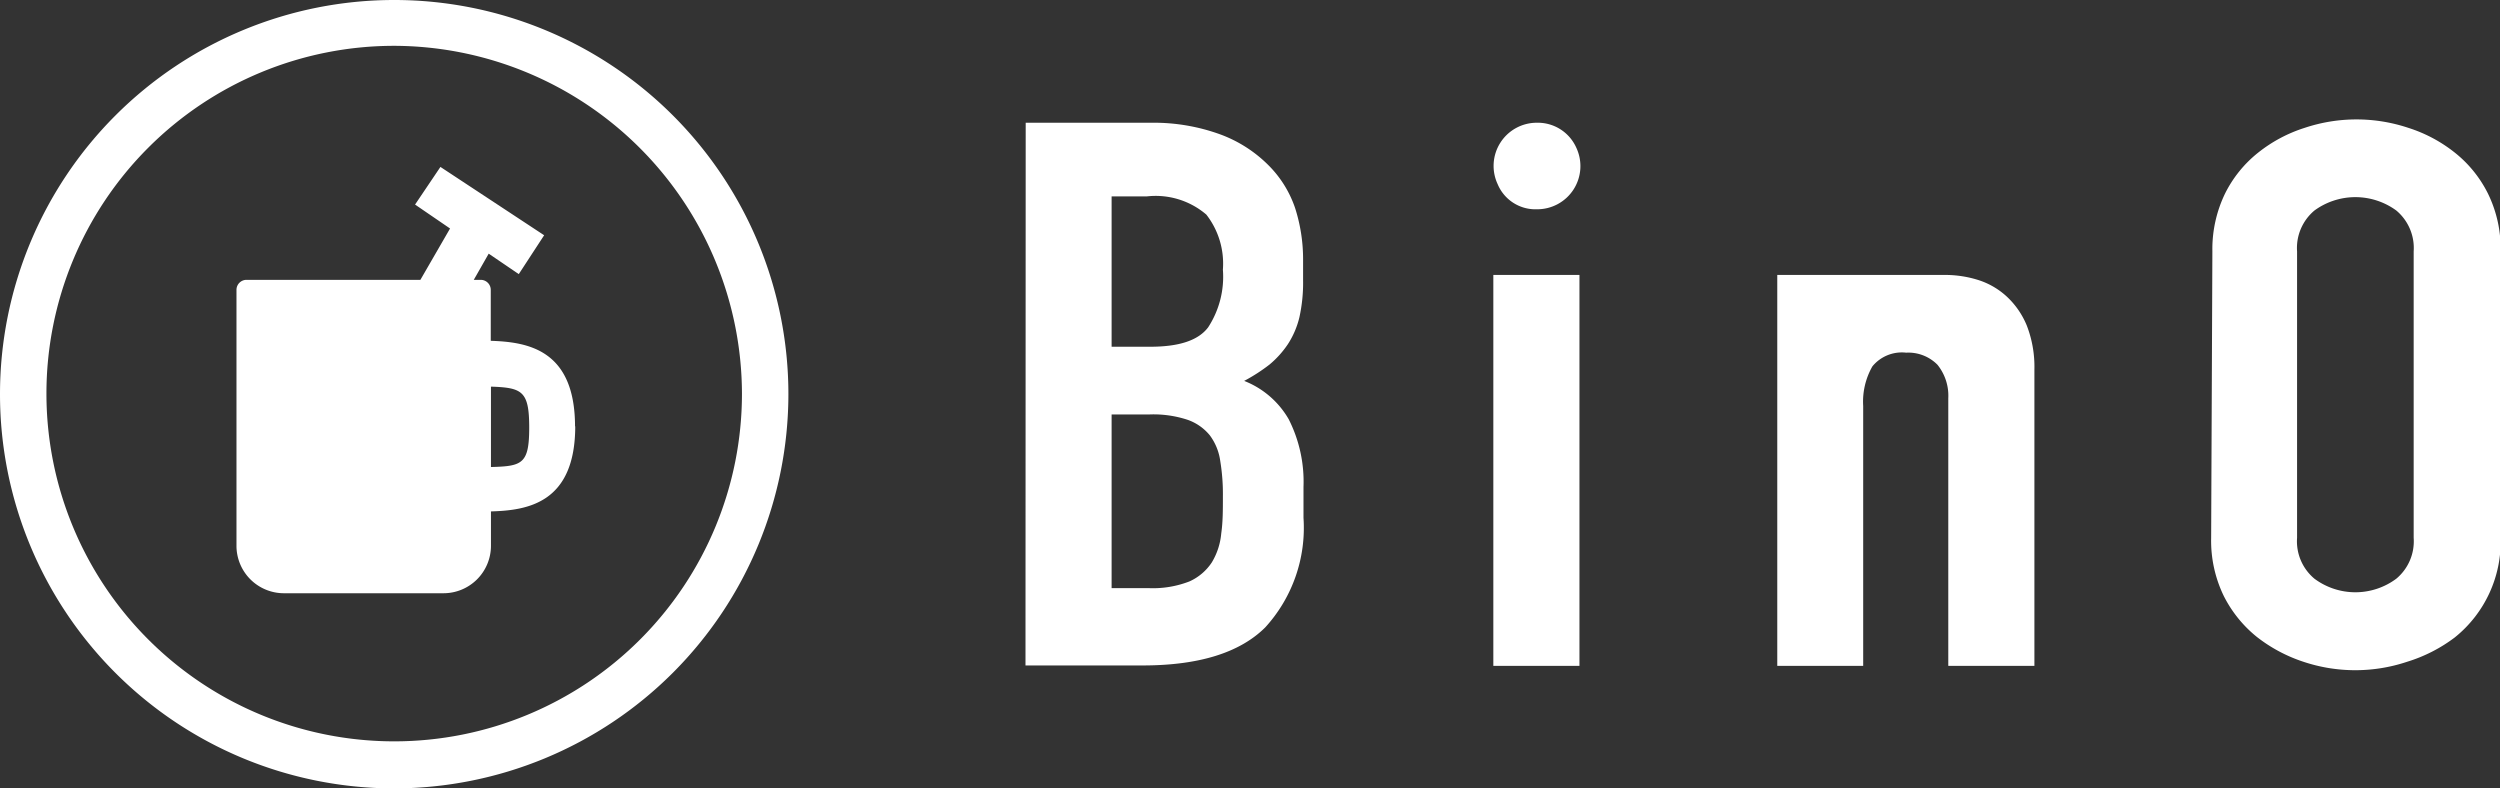
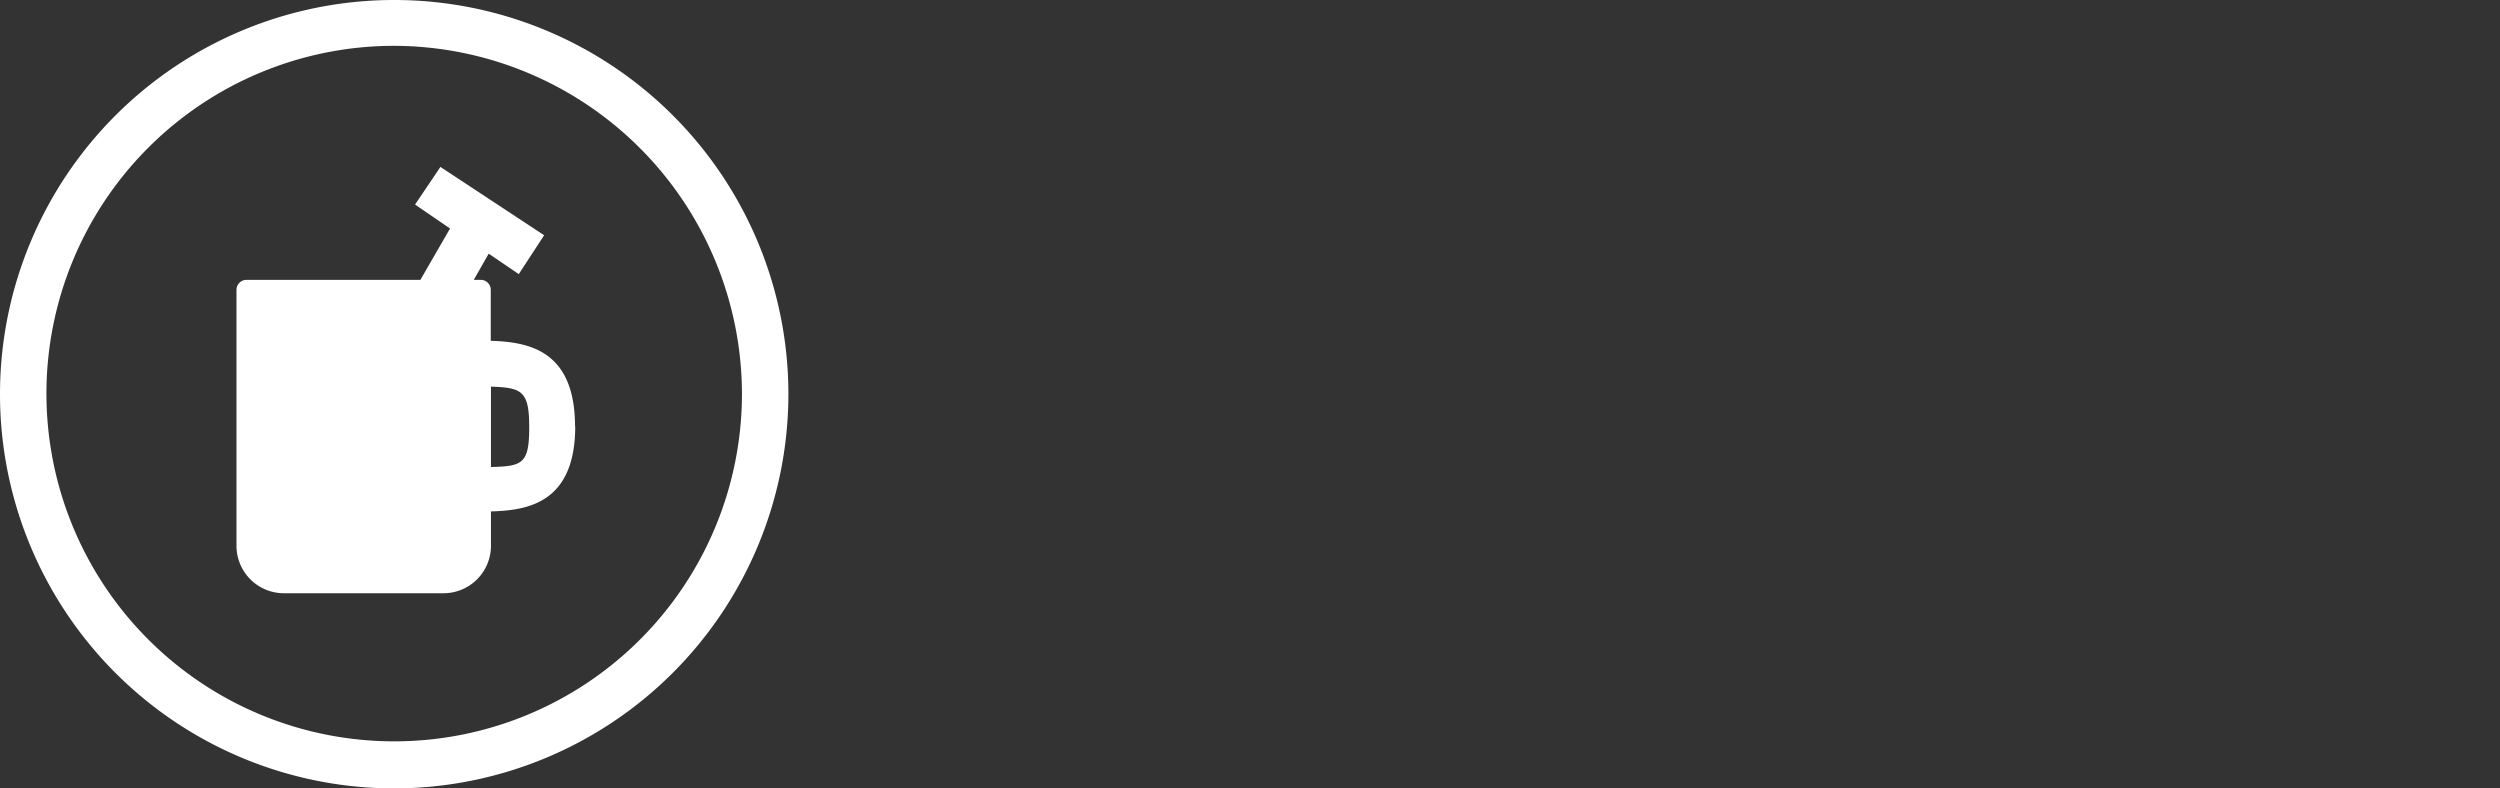
<svg xmlns="http://www.w3.org/2000/svg" viewBox="0 0 122.21 38.54">
  <rect x="0" y="0" width="122.21" height="38.54" fill="#333333" stroke="none" />
  <defs>
    <style>.acf5e498-320e-4f89-b81b-d971e421f57f{fill:#fff;}</style>
  </defs>
  <g id="ed32e881-0dba-4a54-aed5-4d7c410e45d8" data-name="Layer 2">
    <g id="b68c9fff-14e6-4575-8ba0-058989da5f80" data-name="絞り込み">
-       <path class="acf5e498-320e-4f89-b81b-d971e421f57f" d="M75.13,6h0a2.06,2.06,0,0,1,1.93,1.23,2.11,2.11,0,0,1-1.93,3h0A2,2,0,0,1,73.21,9a2.11,2.11,0,0,1,1.92-3m-25,26.53h5.72q4.13,0,6-1.86a7.22,7.22,0,0,0,1.87-5.36v-1.5A6.75,6.75,0,0,0,63,20.5a4.33,4.33,0,0,0-2.18-1.88,8.56,8.56,0,0,0,1.24-.8,4.69,4.69,0,0,0,.9-1,4.22,4.22,0,0,0,.56-1.31,7.81,7.81,0,0,0,.18-1.82v-1a8.19,8.19,0,0,0-.39-2.52A5.4,5.4,0,0,0,62,8.07a6.49,6.49,0,0,0-2.32-1.49A9.5,9.5,0,0,0,56.28,6H50.14ZM54.34,9.6h1.73a3.81,3.81,0,0,1,2.9.89,3.9,3.9,0,0,1,.81,2.69A4.53,4.53,0,0,1,59.06,16c-.48.64-1.42.95-2.83.95H54.34Zm0,10.66h1.85a5.33,5.33,0,0,1,1.86.26,2.44,2.44,0,0,1,1.09.76,2.71,2.71,0,0,1,.51,1.25,10,10,0,0,1,.13,1.75c0,.65,0,1.24-.08,1.79a3.31,3.31,0,0,1-.46,1.42,2.57,2.57,0,0,1-1.09.93,4.92,4.92,0,0,1-2,.33H54.34ZM73,32.55h4.21V13.44H73Zm35.09-6.26a6.18,6.18,0,0,0,.62,2.85,6.08,6.08,0,0,0,1.62,2,7.51,7.51,0,0,0,2.27,1.21,8,8,0,0,0,5.07,0A7.51,7.51,0,0,0,120,31.16a6,6,0,0,0,2.24-4.87v-14a6.11,6.11,0,0,0-.62-2.83,5.92,5.92,0,0,0-1.62-2,7.09,7.09,0,0,0-2.27-1.21,8,8,0,0,0-5.07,0,7.09,7.09,0,0,0-2.27,1.21,5.92,5.92,0,0,0-1.62,2,6.24,6.24,0,0,0-.62,2.83Zm4.2-14a2.39,2.39,0,0,1,.85-2,3.39,3.39,0,0,1,4,0,2.39,2.39,0,0,1,.85,2v14a2.38,2.38,0,0,1-.85,2,3.35,3.35,0,0,1-4,0,2.38,2.38,0,0,1-.85-2ZM99.08,15.92a4,4,0,0,0-1-1.44,3.7,3.7,0,0,0-1.4-.8,5.4,5.4,0,0,0-1.57-.24H86.88V32.55h4.2V19.85a3.48,3.48,0,0,1,.45-1.94,1.86,1.86,0,0,1,1.65-.67,2,2,0,0,1,1.53.59,2.41,2.41,0,0,1,.53,1.64V32.55h4.21V18.06a5.59,5.59,0,0,0-.37-2.14" />
      <path class="acf5e498-320e-4f89-b81b-d971e421f57f" d="M19.27,38.54A19.27,19.27,0,1,1,38.54,19.27,19.29,19.29,0,0,1,19.27,38.54m0-36.3a17,17,0,1,0,17,17,17.05,17.05,0,0,0-17-17m8.84,18.61c0-3.77-2.32-4.13-4.12-4.19V14.17a.49.49,0,0,0-.49-.49h-.34l.73-1.28,1.47,1L26.6,11.5,21.53,8.16,20.29,10,22,11.17l-1.45,2.51H12.05a.49.49,0,0,0-.49.49V26.69A2.32,2.32,0,0,0,13.88,29h7.79A2.32,2.32,0,0,0,24,26.69V25c1.8-.05,4.12-.41,4.12-4.17M24,22.78V18.9c1.53.05,1.87.22,1.87,2s-.34,1.89-1.87,1.93" />
    </g>
  </g>
</svg>